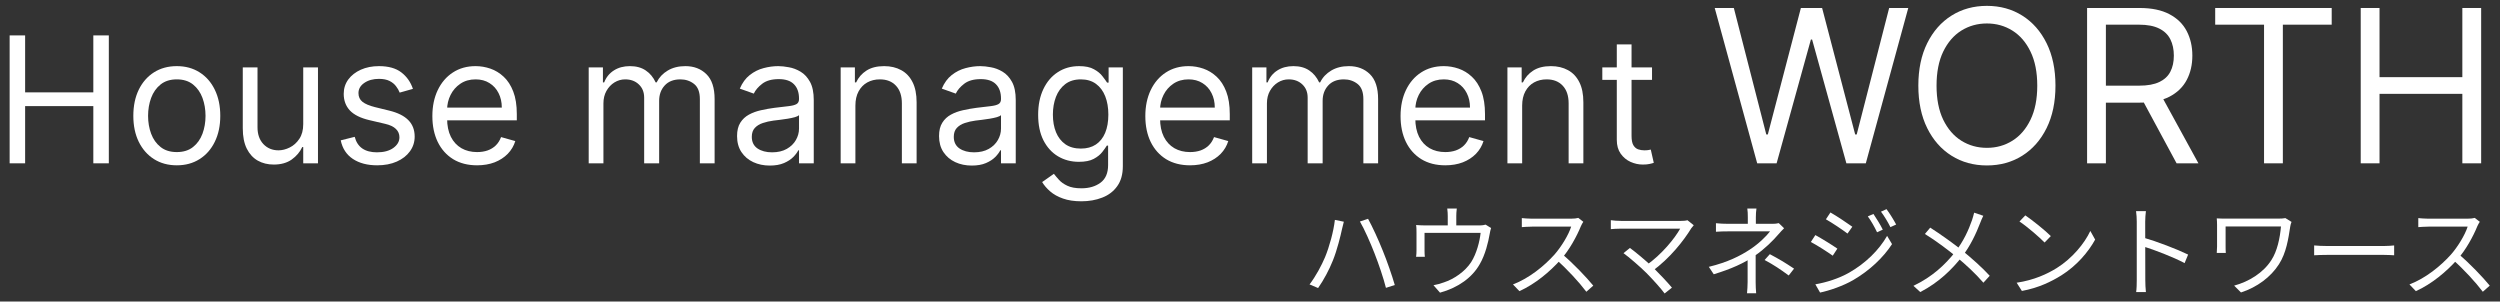
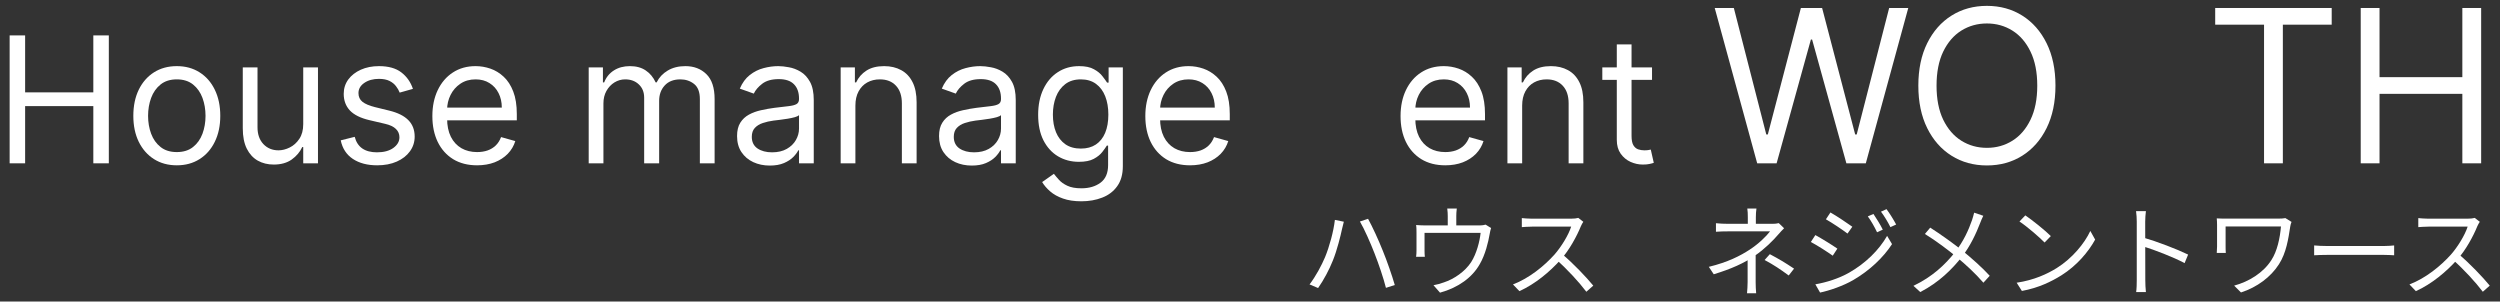
<svg xmlns="http://www.w3.org/2000/svg" width="199" height="24" viewBox="0 0 199 24" fill="none">
  <rect x="0" y="0" width="199" height="24" fill="#333333" stroke="none" />
  <path d="M0.767 13V2.818H2V7.352H7.429V2.818H8.662V13H7.429V8.446H2V13H0.767Z" fill="white" />
  <path d="M14.074 13.159C13.384 13.159 12.779 12.995 12.259 12.667C11.742 12.339 11.338 11.88 11.046 11.29C10.758 10.7 10.613 10.01 10.613 9.222C10.613 8.426 10.758 7.732 11.046 7.138C11.338 6.545 11.742 6.085 12.259 5.756C12.779 5.428 13.384 5.264 14.074 5.264C14.763 5.264 15.366 5.428 15.883 5.756C16.404 6.085 16.808 6.545 17.096 7.138C17.388 7.732 17.534 8.426 17.534 9.222C17.534 10.01 17.388 10.7 17.096 11.29C16.808 11.88 16.404 12.339 15.883 12.667C15.366 12.995 14.763 13.159 14.074 13.159ZM14.074 12.105C14.597 12.105 15.028 11.971 15.366 11.702C15.704 11.434 15.954 11.081 16.117 10.643C16.279 10.206 16.36 9.732 16.36 9.222C16.36 8.711 16.279 8.236 16.117 7.795C15.954 7.354 15.704 6.998 15.366 6.726C15.028 6.454 14.597 6.318 14.074 6.318C13.55 6.318 13.119 6.454 12.781 6.726C12.443 6.998 12.193 7.354 12.03 7.795C11.868 8.236 11.787 8.711 11.787 9.222C11.787 9.732 11.868 10.206 12.03 10.643C12.193 11.081 12.443 11.434 12.781 11.702C13.119 11.971 13.55 12.105 14.074 12.105Z" fill="white" />
  <path d="M24.137 9.878V5.364H25.311V13H24.137V11.707H24.058C23.879 12.095 23.6 12.425 23.223 12.697C22.845 12.965 22.367 13.099 21.791 13.099C21.314 13.099 20.889 12.995 20.518 12.786C20.147 12.574 19.855 12.256 19.643 11.832C19.431 11.404 19.325 10.866 19.325 10.216V5.364H20.498V10.136C20.498 10.693 20.654 11.137 20.965 11.469C21.28 11.8 21.681 11.966 22.169 11.966C22.46 11.966 22.757 11.891 23.058 11.742C23.363 11.593 23.619 11.364 23.824 11.056C24.033 10.748 24.137 10.355 24.137 9.878Z" fill="white" />
  <path d="M32.869 7.074L31.815 7.372C31.748 7.197 31.651 7.026 31.521 6.86C31.395 6.691 31.223 6.552 31.004 6.442C30.786 6.333 30.506 6.278 30.164 6.278C29.697 6.278 29.307 6.386 28.996 6.602C28.688 6.814 28.534 7.084 28.534 7.412C28.534 7.704 28.64 7.934 28.852 8.103C29.064 8.272 29.395 8.413 29.846 8.526L30.98 8.804C31.662 8.97 32.171 9.223 32.506 9.565C32.84 9.903 33.008 10.338 33.008 10.872C33.008 11.31 32.882 11.701 32.63 12.046C32.382 12.39 32.033 12.662 31.586 12.861C31.139 13.06 30.618 13.159 30.025 13.159C29.246 13.159 28.601 12.99 28.091 12.652C27.581 12.314 27.257 11.82 27.122 11.171L28.235 10.892C28.341 11.303 28.542 11.611 28.837 11.817C29.135 12.022 29.524 12.125 30.005 12.125C30.552 12.125 30.986 12.009 31.308 11.777C31.632 11.542 31.795 11.26 31.795 10.932C31.795 10.667 31.702 10.445 31.516 10.266C31.331 10.083 31.046 9.947 30.661 9.858L29.389 9.56C28.689 9.394 28.175 9.137 27.847 8.789C27.523 8.438 27.36 7.999 27.36 7.472C27.36 7.041 27.481 6.66 27.723 6.328C27.968 5.997 28.302 5.737 28.722 5.548C29.147 5.359 29.627 5.264 30.164 5.264C30.92 5.264 31.513 5.43 31.944 5.761C32.378 6.093 32.686 6.53 32.869 7.074Z" fill="white" />
  <path d="M37.976 13.159C37.24 13.159 36.605 12.997 36.072 12.672C35.541 12.344 35.132 11.886 34.844 11.3C34.559 10.71 34.416 10.024 34.416 9.241C34.416 8.459 34.559 7.77 34.844 7.173C35.132 6.573 35.533 6.106 36.047 5.771C36.564 5.433 37.167 5.264 37.856 5.264C38.254 5.264 38.647 5.33 39.035 5.463C39.422 5.596 39.776 5.811 40.094 6.109C40.412 6.404 40.665 6.795 40.854 7.283C41.043 7.77 41.138 8.37 41.138 9.082V9.58H35.251V8.565H39.944C39.944 8.134 39.858 7.75 39.686 7.412C39.517 7.074 39.275 6.807 38.96 6.612C38.649 6.416 38.281 6.318 37.856 6.318C37.389 6.318 36.985 6.434 36.643 6.666C36.305 6.895 36.045 7.193 35.863 7.561C35.681 7.929 35.589 8.323 35.589 8.744V9.42C35.589 9.997 35.689 10.486 35.888 10.887C36.09 11.285 36.37 11.588 36.728 11.797C37.086 12.002 37.502 12.105 37.976 12.105C38.284 12.105 38.562 12.062 38.811 11.976C39.063 11.886 39.28 11.754 39.462 11.578C39.645 11.399 39.785 11.177 39.885 10.912L41.018 11.23C40.899 11.615 40.699 11.953 40.417 12.244C40.135 12.533 39.787 12.758 39.373 12.921C38.959 13.079 38.493 13.159 37.976 13.159Z" fill="white" />
  <path d="M46.86 13V5.364H47.993V6.557H48.093C48.252 6.149 48.509 5.833 48.864 5.607C49.218 5.379 49.644 5.264 50.141 5.264C50.645 5.264 51.064 5.379 51.399 5.607C51.737 5.833 52.001 6.149 52.19 6.557H52.269C52.465 6.162 52.758 5.849 53.149 5.617C53.54 5.382 54.009 5.264 54.556 5.264C55.239 5.264 55.797 5.478 56.231 5.906C56.666 6.33 56.883 6.991 56.883 7.889V13H55.709V7.889C55.709 7.326 55.555 6.923 55.247 6.681C54.939 6.439 54.576 6.318 54.158 6.318C53.621 6.318 53.205 6.481 52.91 6.805C52.615 7.127 52.468 7.535 52.468 8.028V13H51.275V7.77C51.275 7.336 51.134 6.986 50.852 6.721C50.571 6.452 50.208 6.318 49.763 6.318C49.459 6.318 49.173 6.399 48.908 6.562C48.647 6.724 48.434 6.95 48.272 7.238C48.113 7.523 48.033 7.853 48.033 8.227V13H46.86Z" fill="white" />
  <path d="M61.275 13.179C60.791 13.179 60.352 13.088 59.958 12.905C59.563 12.72 59.25 12.453 59.018 12.105C58.786 11.754 58.67 11.329 58.67 10.832C58.67 10.395 58.756 10.04 58.928 9.768C59.101 9.493 59.331 9.278 59.62 9.122C59.908 8.966 60.226 8.85 60.574 8.774C60.925 8.695 61.278 8.632 61.633 8.585C62.097 8.526 62.473 8.481 62.762 8.451C63.053 8.418 63.265 8.363 63.398 8.287C63.534 8.211 63.602 8.078 63.602 7.889V7.849C63.602 7.359 63.468 6.978 63.199 6.706C62.934 6.434 62.531 6.298 61.991 6.298C61.431 6.298 60.992 6.421 60.674 6.666C60.355 6.911 60.132 7.173 60.002 7.452L58.889 7.054C59.088 6.59 59.353 6.229 59.684 5.97C60.019 5.708 60.384 5.526 60.778 5.423C61.176 5.317 61.567 5.264 61.951 5.264C62.197 5.264 62.478 5.294 62.796 5.354C63.118 5.41 63.428 5.528 63.726 5.707C64.028 5.886 64.278 6.156 64.477 6.517C64.676 6.878 64.775 7.362 64.775 7.969V13H63.602V11.966H63.542C63.463 12.132 63.33 12.309 63.144 12.498C62.959 12.687 62.712 12.848 62.404 12.98C62.095 13.113 61.719 13.179 61.275 13.179ZM61.454 12.125C61.918 12.125 62.309 12.034 62.627 11.852C62.949 11.669 63.191 11.434 63.353 11.146C63.519 10.857 63.602 10.554 63.602 10.236V9.162C63.552 9.222 63.443 9.276 63.274 9.326C63.108 9.372 62.916 9.414 62.697 9.45C62.482 9.483 62.271 9.513 62.066 9.54C61.863 9.563 61.699 9.583 61.573 9.599C61.269 9.639 60.983 9.704 60.718 9.793C60.456 9.88 60.244 10.01 60.082 10.186C59.923 10.358 59.843 10.594 59.843 10.892C59.843 11.3 59.994 11.608 60.296 11.817C60.601 12.022 60.987 12.125 61.454 12.125Z" fill="white" />
  <path d="M68.09 8.406V13H66.917V5.364H68.05V6.557H68.15C68.329 6.169 68.6 5.857 68.965 5.622C69.329 5.384 69.8 5.264 70.377 5.264C70.894 5.264 71.346 5.37 71.734 5.582C72.122 5.791 72.424 6.109 72.639 6.537C72.854 6.961 72.962 7.498 72.962 8.148V13H71.789V8.227C71.789 7.627 71.633 7.16 71.322 6.825C71.01 6.487 70.582 6.318 70.039 6.318C69.664 6.318 69.329 6.399 69.034 6.562C68.743 6.724 68.513 6.961 68.344 7.273C68.174 7.584 68.09 7.962 68.09 8.406Z" fill="white" />
  <path d="M77.353 13.179C76.869 13.179 76.43 13.088 76.036 12.905C75.641 12.72 75.328 12.453 75.096 12.105C74.864 11.754 74.748 11.329 74.748 10.832C74.748 10.395 74.834 10.04 75.007 9.768C75.179 9.493 75.409 9.278 75.698 9.122C75.986 8.966 76.304 8.85 76.652 8.774C77.004 8.695 77.357 8.632 77.711 8.585C78.175 8.526 78.551 8.481 78.84 8.451C79.131 8.418 79.344 8.363 79.476 8.287C79.612 8.211 79.68 8.078 79.68 7.889V7.849C79.68 7.359 79.546 6.978 79.277 6.706C79.012 6.434 78.609 6.298 78.069 6.298C77.509 6.298 77.07 6.421 76.752 6.666C76.433 6.911 76.21 7.173 76.081 7.452L74.967 7.054C75.166 6.59 75.431 6.229 75.762 5.97C76.097 5.708 76.462 5.526 76.856 5.423C77.254 5.317 77.645 5.264 78.029 5.264C78.275 5.264 78.556 5.294 78.875 5.354C79.196 5.41 79.506 5.528 79.804 5.707C80.106 5.886 80.356 6.156 80.555 6.517C80.754 6.878 80.853 7.362 80.853 7.969V13H79.68V11.966H79.62C79.541 12.132 79.408 12.309 79.223 12.498C79.037 12.687 78.79 12.848 78.482 12.98C78.174 13.113 77.797 13.179 77.353 13.179ZM77.532 12.125C77.996 12.125 78.387 12.034 78.706 11.852C79.027 11.669 79.269 11.434 79.431 11.146C79.597 10.857 79.68 10.554 79.68 10.236V9.162C79.63 9.222 79.521 9.276 79.352 9.326C79.186 9.372 78.994 9.414 78.775 9.45C78.56 9.483 78.349 9.513 78.144 9.54C77.942 9.563 77.778 9.583 77.651 9.599C77.347 9.639 77.062 9.704 76.796 9.793C76.535 9.88 76.323 10.01 76.16 10.186C76.001 10.358 75.921 10.594 75.921 10.892C75.921 11.3 76.072 11.608 76.374 11.817C76.679 12.022 77.065 12.125 77.532 12.125Z" fill="white" />
  <path d="M86.077 16.023C85.51 16.023 85.023 15.95 84.615 15.804C84.208 15.662 83.868 15.473 83.596 15.237C83.328 15.005 83.114 14.757 82.955 14.492L83.89 13.835C83.996 13.974 84.13 14.133 84.292 14.312C84.455 14.495 84.677 14.652 84.959 14.785C85.244 14.921 85.616 14.989 86.077 14.989C86.694 14.989 87.202 14.839 87.603 14.541C88.004 14.243 88.205 13.776 88.205 13.139V11.588H88.106C88.019 11.727 87.897 11.9 87.738 12.105C87.582 12.307 87.356 12.488 87.061 12.647C86.77 12.803 86.375 12.881 85.878 12.881C85.262 12.881 84.708 12.735 84.218 12.443C83.731 12.152 83.344 11.727 83.059 11.171C82.778 10.614 82.637 9.938 82.637 9.142C82.637 8.36 82.774 7.679 83.049 7.099C83.325 6.515 83.707 6.065 84.198 5.746C84.688 5.425 85.255 5.264 85.898 5.264C86.395 5.264 86.79 5.347 87.081 5.513C87.376 5.675 87.602 5.861 87.757 6.07C87.917 6.275 88.039 6.444 88.125 6.577H88.245V5.364H89.378V13.219C89.378 13.875 89.229 14.409 88.931 14.82C88.636 15.234 88.238 15.537 87.738 15.729C87.24 15.925 86.687 16.023 86.077 16.023ZM86.037 11.827C86.508 11.827 86.906 11.719 87.231 11.504C87.555 11.288 87.802 10.978 87.971 10.574C88.14 10.169 88.225 9.686 88.225 9.122C88.225 8.572 88.142 8.086 87.976 7.665C87.811 7.245 87.565 6.915 87.24 6.676C86.916 6.438 86.515 6.318 86.037 6.318C85.54 6.318 85.126 6.444 84.794 6.696C84.466 6.948 84.219 7.286 84.054 7.71C83.891 8.134 83.81 8.605 83.81 9.122C83.81 9.652 83.893 10.121 84.059 10.529C84.228 10.934 84.476 11.252 84.804 11.484C85.136 11.712 85.547 11.827 86.037 11.827Z" fill="white" />
  <path d="M94.728 13.159C93.992 13.159 93.357 12.997 92.824 12.672C92.293 12.344 91.884 11.886 91.596 11.3C91.311 10.71 91.168 10.024 91.168 9.241C91.168 8.459 91.311 7.77 91.596 7.173C91.884 6.573 92.285 6.106 92.799 5.771C93.316 5.433 93.919 5.264 94.608 5.264C95.006 5.264 95.399 5.33 95.787 5.463C96.174 5.596 96.527 5.811 96.846 6.109C97.164 6.404 97.417 6.795 97.606 7.283C97.795 7.77 97.89 8.37 97.89 9.082V9.58H92.003V8.565H96.697C96.697 8.134 96.61 7.75 96.438 7.412C96.269 7.074 96.027 6.807 95.712 6.612C95.4 6.416 95.033 6.318 94.608 6.318C94.141 6.318 93.737 6.434 93.395 6.666C93.057 6.895 92.797 7.193 92.615 7.561C92.433 7.929 92.341 8.323 92.341 8.744V9.42C92.341 9.997 92.441 10.486 92.64 10.887C92.842 11.285 93.122 11.588 93.48 11.797C93.838 12.002 94.254 12.105 94.728 12.105C95.036 12.105 95.314 12.062 95.563 11.976C95.815 11.886 96.032 11.754 96.214 11.578C96.397 11.399 96.537 11.177 96.637 10.912L97.77 11.23C97.651 11.615 97.451 11.953 97.169 12.244C96.887 12.533 96.539 12.758 96.125 12.921C95.71 13.079 95.245 13.159 94.728 13.159Z" fill="white" />
-   <path d="M99.674 13V5.364H100.808V6.557H100.907C101.066 6.149 101.323 5.833 101.678 5.607C102.033 5.379 102.459 5.264 102.956 5.264C103.459 5.264 103.879 5.379 104.214 5.607C104.552 5.833 104.815 6.149 105.004 6.557H105.084C105.279 6.162 105.572 5.849 105.964 5.617C106.355 5.382 106.824 5.264 107.37 5.264C108.053 5.264 108.612 5.478 109.046 5.906C109.48 6.33 109.697 6.991 109.697 7.889V13H108.524V7.889C108.524 7.326 108.37 6.923 108.062 6.681C107.753 6.439 107.39 6.318 106.973 6.318C106.436 6.318 106.02 6.481 105.725 6.805C105.43 7.127 105.282 7.535 105.282 8.028V13H104.089V7.77C104.089 7.336 103.948 6.986 103.667 6.721C103.385 6.452 103.022 6.318 102.578 6.318C102.273 6.318 101.988 6.399 101.723 6.562C101.461 6.724 101.249 6.95 101.086 7.238C100.927 7.523 100.848 7.853 100.848 8.227V13H99.674Z" fill="white" />
  <path d="M115.044 13.159C114.308 13.159 113.674 12.997 113.14 12.672C112.61 12.344 112.2 11.886 111.912 11.3C111.627 10.71 111.484 10.024 111.484 9.241C111.484 8.459 111.627 7.77 111.912 7.173C112.2 6.573 112.601 6.106 113.115 5.771C113.632 5.433 114.235 5.264 114.925 5.264C115.323 5.264 115.715 5.33 116.103 5.463C116.491 5.596 116.844 5.811 117.162 6.109C117.48 6.404 117.734 6.795 117.923 7.283C118.112 7.77 118.206 8.37 118.206 9.082V9.58H112.32V8.565H117.013C117.013 8.134 116.927 7.75 116.754 7.412C116.585 7.074 116.343 6.807 116.028 6.612C115.717 6.416 115.349 6.318 114.925 6.318C114.457 6.318 114.053 6.434 113.712 6.666C113.374 6.895 113.113 7.193 112.931 7.561C112.749 7.929 112.658 8.323 112.658 8.744V9.42C112.658 9.997 112.757 10.486 112.956 10.887C113.158 11.285 113.438 11.588 113.796 11.797C114.154 12.002 114.57 12.105 115.044 12.105C115.352 12.105 115.631 12.062 115.879 11.976C116.131 11.886 116.348 11.754 116.531 11.578C116.713 11.399 116.854 11.177 116.953 10.912L118.087 11.23C117.967 11.615 117.767 11.953 117.485 12.244C117.203 12.533 116.855 12.758 116.441 12.921C116.027 13.079 115.561 13.159 115.044 13.159Z" fill="white" />
  <path d="M121.164 8.406V13H119.991V5.364H121.124V6.557H121.224C121.403 6.169 121.675 5.857 122.039 5.622C122.404 5.384 122.874 5.264 123.451 5.264C123.968 5.264 124.421 5.37 124.808 5.582C125.196 5.791 125.498 6.109 125.713 6.537C125.929 6.961 126.036 7.498 126.036 8.148V13H124.863V8.227C124.863 7.627 124.707 7.16 124.396 6.825C124.084 6.487 123.657 6.318 123.113 6.318C122.738 6.318 122.404 6.399 122.109 6.562C121.817 6.724 121.587 6.961 121.418 7.273C121.249 7.584 121.164 7.962 121.164 8.406Z" fill="white" />
  <path d="M131.501 5.364V6.358H127.544V5.364H131.501ZM128.697 3.534H129.871V10.812C129.871 11.144 129.919 11.393 130.015 11.558C130.114 11.721 130.24 11.83 130.393 11.886C130.548 11.939 130.713 11.966 130.885 11.966C131.014 11.966 131.12 11.959 131.203 11.946C131.286 11.93 131.352 11.916 131.402 11.906L131.641 12.96C131.561 12.99 131.45 13.02 131.307 13.05C131.165 13.083 130.984 13.099 130.766 13.099C130.434 13.099 130.109 13.028 129.791 12.886C129.476 12.743 129.214 12.526 129.006 12.234C128.8 11.943 128.697 11.575 128.697 11.131V3.534Z" fill="white" />
  <path d="M139.873 13L136.492 0.636H138.013L140.597 10.706H140.718L143.35 0.636H145.04L147.673 10.706H147.793L150.377 0.636H151.898L148.518 13H146.972L144.244 3.148H144.147L141.418 13H139.873Z" fill="white" />
  <path d="M163.615 6.818C163.615 8.122 163.379 9.249 162.908 10.199C162.437 11.149 161.791 11.881 160.97 12.396C160.149 12.912 159.212 13.169 158.157 13.169C157.103 13.169 156.165 12.912 155.344 12.396C154.523 11.881 153.877 11.149 153.406 10.199C152.935 9.249 152.7 8.122 152.7 6.818C152.7 5.514 152.935 4.387 153.406 3.438C153.877 2.488 154.523 1.755 155.344 1.24C156.165 0.725 157.103 0.467 158.157 0.467C159.212 0.467 160.149 0.725 160.97 1.24C161.791 1.755 162.437 2.488 162.908 3.438C163.379 4.387 163.615 5.514 163.615 6.818ZM162.166 6.818C162.166 5.748 161.987 4.844 161.628 4.108C161.274 3.371 160.793 2.814 160.186 2.435C159.582 2.057 158.906 1.868 158.157 1.868C157.409 1.868 156.73 2.057 156.123 2.435C155.519 2.814 155.038 3.371 154.68 4.108C154.326 4.844 154.149 5.748 154.149 6.818C154.149 7.889 154.326 8.792 154.68 9.529C155.038 10.265 155.519 10.823 156.123 11.201C156.73 11.579 157.409 11.768 158.157 11.768C158.906 11.768 159.582 11.579 160.186 11.201C160.793 10.823 161.274 10.265 161.628 9.529C161.987 8.792 162.166 7.889 162.166 6.818Z" fill="white" />
-   <path d="M166.132 13V0.636H170.309C171.275 0.636 172.068 0.801 172.688 1.131C173.308 1.457 173.767 1.906 174.064 2.478C174.362 3.049 174.511 3.699 174.511 4.428C174.511 5.156 174.362 5.802 174.064 6.365C173.767 6.929 173.31 7.372 172.694 7.694C172.078 8.011 171.291 8.17 170.334 8.17H166.953V6.818H170.285C170.945 6.818 171.477 6.722 171.879 6.528C172.286 6.335 172.579 6.062 172.76 5.707C172.946 5.349 173.038 4.923 173.038 4.428C173.038 3.933 172.946 3.5 172.76 3.13C172.575 2.759 172.28 2.474 171.873 2.272C171.467 2.067 170.929 1.964 170.261 1.964H167.629V13H166.132ZM171.952 7.446L174.994 13H173.256L170.261 7.446H171.952Z" fill="white" />
  <path d="M176.33 1.964V0.636H185.603V1.964H181.715V13H180.218V1.964H176.33Z" fill="white" />
  <path d="M187.913 13V0.636H189.41V6.142H196.003V0.636H197.5V13H196.003V7.47H189.41V13H187.913Z" fill="white" />
  <path d="M105.473 20.472C105.817 19.64 106.153 18.424 106.257 17.504L106.969 17.648C106.921 17.824 106.865 18.056 106.825 18.232C106.721 18.728 106.433 19.912 106.097 20.736C105.809 21.464 105.369 22.288 104.921 22.928L104.241 22.64C104.745 21.976 105.193 21.136 105.473 20.472ZM109.409 20.16C109.089 19.336 108.601 18.224 108.249 17.632L108.897 17.416C109.217 17.992 109.729 19.096 110.065 19.944C110.393 20.736 110.817 21.96 111.025 22.688L110.321 22.912C110.113 22.096 109.745 21.016 109.409 20.16Z" fill="white" />
  <path d="M115.961 16.6C115.929 16.848 115.921 17.032 115.921 17.2C115.921 17.384 115.921 17.984 115.921 18.264H115.241C115.241 17.952 115.241 17.384 115.241 17.2C115.241 17.032 115.233 16.848 115.201 16.6H115.961ZM118.689 18.152C118.649 18.264 118.601 18.48 118.577 18.632C118.465 19.272 118.233 20.272 117.785 21.032C117.193 22.08 116.089 22.896 114.625 23.296L114.105 22.704C114.369 22.656 114.673 22.576 114.929 22.48C115.737 22.216 116.609 21.624 117.105 20.864C117.537 20.184 117.785 19.216 117.857 18.536H113.393C113.393 18.864 113.393 19.72 113.393 19.968C113.393 20.104 113.401 20.32 113.417 20.44H112.721C112.745 20.304 112.753 20.088 112.753 19.928C112.753 19.672 112.753 18.8 112.753 18.52C112.753 18.352 112.753 18.08 112.721 17.912C112.953 17.928 113.193 17.944 113.473 17.944H117.713C118.009 17.944 118.153 17.912 118.257 17.88L118.689 18.152Z" fill="white" />
  <path d="M126.033 17.656C125.985 17.72 125.881 17.896 125.841 18C125.521 18.792 124.913 19.912 124.249 20.648C123.353 21.648 122.209 22.6 120.945 23.176L120.433 22.64C121.729 22.144 122.905 21.184 123.729 20.272C124.273 19.656 124.857 18.704 125.065 18.04C124.777 18.04 122.217 18.04 121.945 18.04C121.657 18.04 121.225 18.072 121.137 18.08V17.36C121.241 17.376 121.697 17.408 121.945 17.408C122.257 17.408 124.729 17.408 125.033 17.408C125.289 17.408 125.505 17.384 125.633 17.344L126.033 17.656ZM124.353 20.232C125.217 20.952 126.281 22.072 126.825 22.736L126.273 23.224C125.697 22.464 124.761 21.44 123.897 20.68L124.353 20.232Z" fill="white" />
-   <path d="M134.822 17.928C134.742 18.016 134.67 18.104 134.622 18.176C134.022 19.16 132.918 20.568 131.502 21.592L131.006 21.144C132.286 20.256 133.318 18.96 133.742 18.2C133.022 18.2 129.494 18.2 129.038 18.2C128.718 18.2 128.374 18.224 128.222 18.24V17.528C128.438 17.56 128.758 17.584 129.038 17.584C129.446 17.584 133.006 17.584 133.806 17.584C134.022 17.584 134.206 17.568 134.318 17.528L134.822 17.928ZM131.054 21.728C130.574 21.248 129.654 20.456 129.23 20.152L129.742 19.736C130.11 20 131.038 20.76 131.614 21.32C132.118 21.824 132.742 22.48 133.086 22.896L132.502 23.36C132.206 22.952 131.566 22.248 131.054 21.728Z" fill="white" />
  <path d="M139.814 16.6C139.782 16.768 139.766 17.08 139.766 17.296C139.766 17.512 139.766 17.928 139.766 18.088H139.126C139.126 17.928 139.126 17.528 139.126 17.296C139.126 17.072 139.118 16.776 139.086 16.6H139.814ZM142.014 18.168C141.87 18.312 141.694 18.496 141.566 18.648C141.15 19.136 140.462 19.824 139.702 20.344C138.83 20.952 137.782 21.416 136.414 21.832L136.022 21.24C137.542 20.872 138.542 20.352 139.262 19.88C139.982 19.416 140.614 18.792 140.894 18.416C140.518 18.416 137.926 18.416 137.566 18.416C137.294 18.416 136.83 18.424 136.59 18.448V17.768C136.846 17.8 137.286 17.816 137.558 17.816C137.926 17.816 140.606 17.816 141.086 17.816C141.278 17.816 141.462 17.8 141.59 17.76L142.014 18.168ZM139.75 20.016C139.75 20.632 139.75 21.84 139.75 22.456C139.75 22.736 139.766 23.096 139.79 23.344H139.062C139.086 23.104 139.11 22.736 139.11 22.456C139.11 21.856 139.11 20.8 139.11 20.288L139.75 20.016ZM142.382 21.928C141.686 21.416 141.206 21.096 140.462 20.696L140.878 20.232C141.63 20.632 142.062 20.888 142.806 21.384L142.382 21.928Z" fill="white" />
  <path d="M149.126 17.032C149.326 17.328 149.686 17.896 149.87 18.28L149.414 18.488C149.214 18.064 148.942 17.584 148.678 17.224L149.126 17.032ZM150.166 16.648C150.382 16.928 150.742 17.504 150.934 17.872L150.478 18.08C150.27 17.664 149.99 17.2 149.726 16.848L150.166 16.648ZM145.702 16.912C146.174 17.176 147.094 17.792 147.446 18.048L147.062 18.592C146.686 18.304 145.814 17.72 145.342 17.456L145.702 16.912ZM144.502 22.632C145.382 22.48 146.374 22.168 147.19 21.704C148.518 20.944 149.566 19.904 150.214 18.776L150.606 19.432C149.91 20.504 148.806 21.544 147.526 22.288C146.718 22.76 145.614 23.136 144.878 23.288L144.502 22.632ZM144.502 18.712C144.974 18.968 145.91 19.544 146.254 19.792L145.886 20.352C145.494 20.072 144.63 19.512 144.142 19.264L144.502 18.712Z" fill="white" />
  <path d="M157.87 17.176C157.79 17.328 157.678 17.6 157.614 17.768C157.31 18.56 156.83 19.6 156.174 20.432C155.406 21.408 154.366 22.464 152.854 23.248L152.31 22.752C153.798 22.04 154.822 21.088 155.646 20.04C156.302 19.192 156.702 18.304 156.974 17.52C157.03 17.36 157.102 17.096 157.142 16.928L157.87 17.176ZM153.646 18.12C154.438 18.624 155.55 19.424 156.158 19.912C156.958 20.568 157.75 21.264 158.382 21.952L157.878 22.504C157.214 21.736 156.518 21.104 155.718 20.432C155.142 19.952 154.102 19.16 153.222 18.624L153.646 18.12Z" fill="white" />
  <path d="M161.214 17.144C161.774 17.52 162.806 18.352 163.246 18.792L162.75 19.304C162.342 18.888 161.35 18.024 160.75 17.632L161.214 17.144ZM160.526 22.504C161.918 22.296 162.958 21.808 163.718 21.336C164.958 20.56 165.926 19.376 166.39 18.384L166.774 19.072C166.23 20.064 165.302 21.152 164.094 21.912C163.286 22.416 162.278 22.912 160.942 23.16L160.526 22.504Z" fill="white" />
  <path d="M170.086 22.296C170.086 21.848 170.086 18.312 170.086 17.648C170.086 17.416 170.07 17.064 170.03 16.808H170.814C170.782 17.056 170.758 17.4 170.758 17.648C170.758 18.888 170.766 21.92 170.766 22.296C170.766 22.552 170.782 22.984 170.814 23.248H170.038C170.078 22.992 170.086 22.592 170.086 22.296ZM170.614 18.912C171.67 19.216 173.286 19.832 174.174 20.264L173.894 20.944C172.982 20.456 171.486 19.888 170.614 19.616V18.912Z" fill="white" />
  <path d="M182.406 17.664C182.366 17.744 182.31 17.96 182.302 18.04C182.158 18.984 181.99 20.128 181.406 21.032C180.758 22.048 179.67 22.864 178.382 23.28L177.838 22.736C179.014 22.416 180.158 21.72 180.806 20.696C181.262 19.992 181.486 18.968 181.566 18.024C181.118 18.024 177.726 18.024 177.158 18.024C177.158 18.248 177.158 19.368 177.158 19.624C177.158 19.736 177.158 19.936 177.174 20.136H176.454C176.47 19.944 176.478 19.776 176.478 19.624C176.478 19.368 176.478 18.256 176.478 17.912C176.478 17.728 176.47 17.552 176.454 17.384C176.662 17.4 176.958 17.4 177.302 17.4C177.574 17.4 180.958 17.4 181.414 17.4C181.582 17.4 181.774 17.392 181.918 17.36L182.406 17.664Z" fill="white" />
  <path d="M184.206 19.536C184.454 19.56 184.87 19.584 185.326 19.584C185.91 19.584 189.118 19.584 189.71 19.584C190.11 19.584 190.39 19.552 190.574 19.536V20.32C190.406 20.312 190.07 20.288 189.718 20.288C189.11 20.288 185.918 20.288 185.326 20.288C184.886 20.288 184.462 20.304 184.206 20.32V19.536Z" fill="white" />
  <path d="M197.392 17.656C197.344 17.72 197.24 17.896 197.2 18C196.88 18.792 196.272 19.912 195.608 20.648C194.712 21.648 193.568 22.6 192.304 23.176L191.792 22.64C193.088 22.144 194.264 21.184 195.088 20.272C195.632 19.656 196.216 18.704 196.424 18.04C196.136 18.04 193.576 18.04 193.304 18.04C193.016 18.04 192.584 18.072 192.496 18.08V17.36C192.6 17.376 193.056 17.408 193.304 17.408C193.616 17.408 196.088 17.408 196.392 17.408C196.648 17.408 196.864 17.384 196.992 17.344L197.392 17.656ZM195.712 20.232C196.576 20.952 197.64 22.072 198.184 22.736L197.632 23.224C197.056 22.464 196.12 21.44 195.256 20.68L195.712 20.232Z" fill="white" />
</svg>